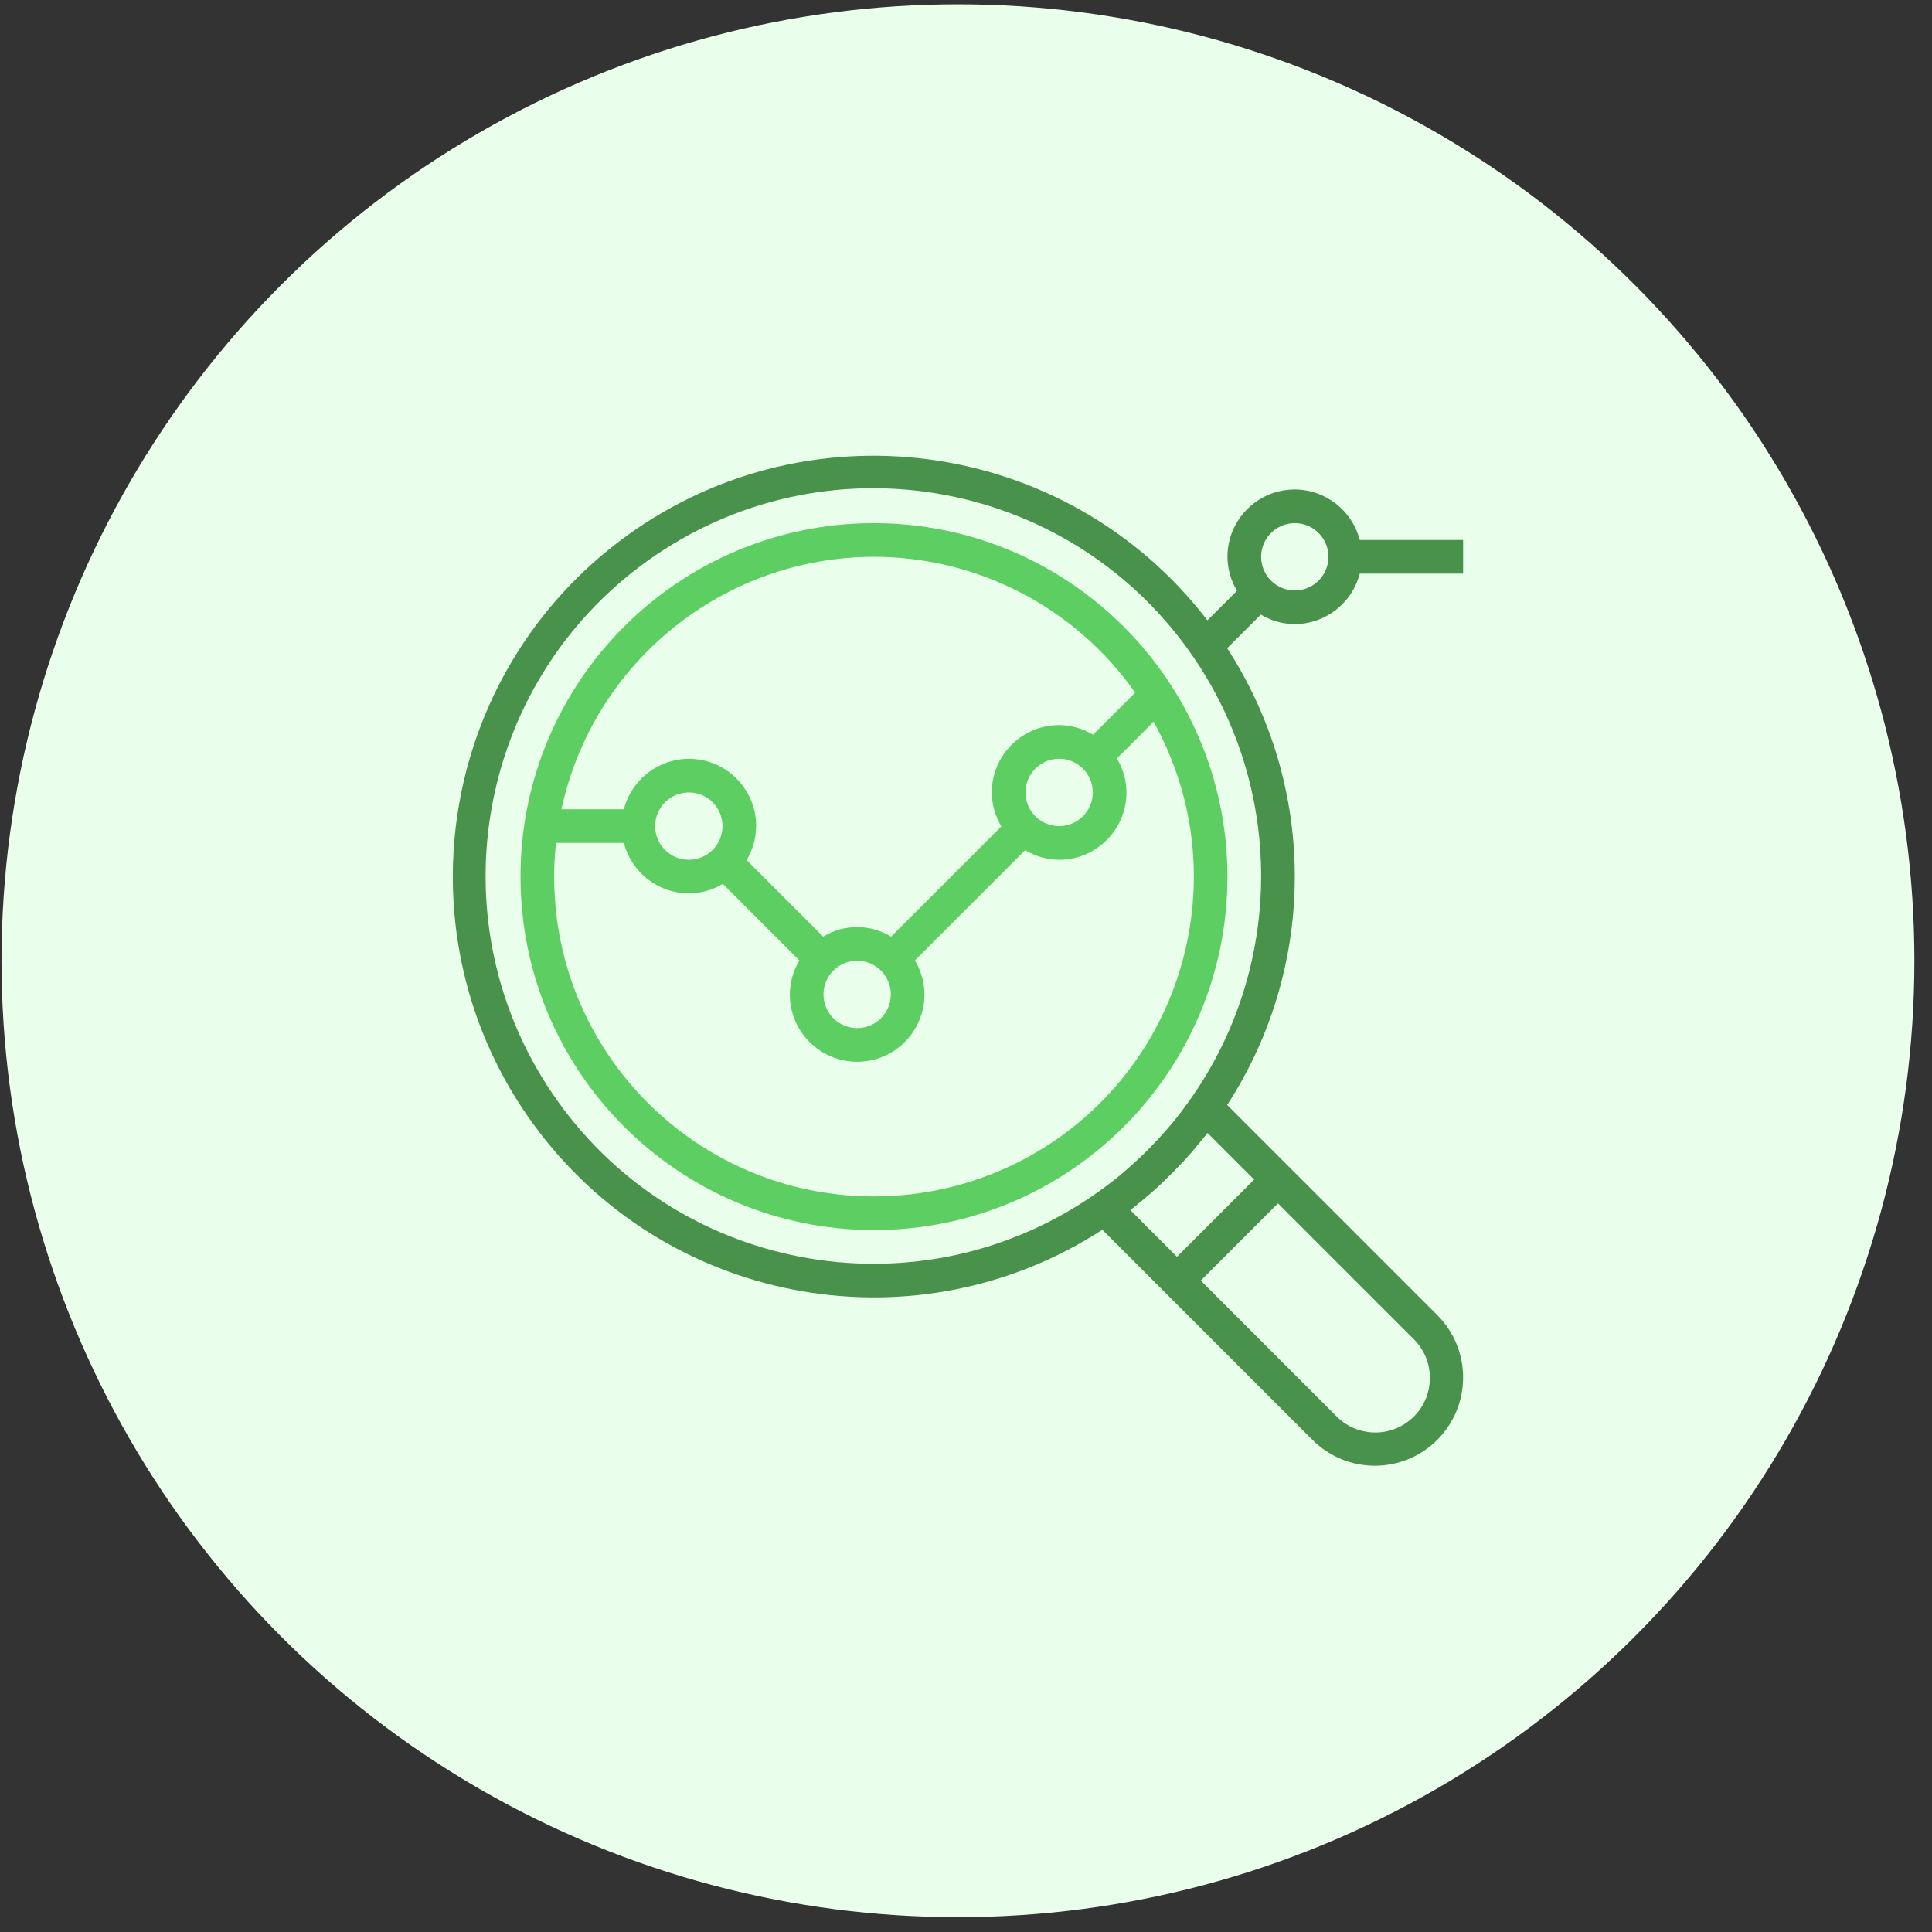
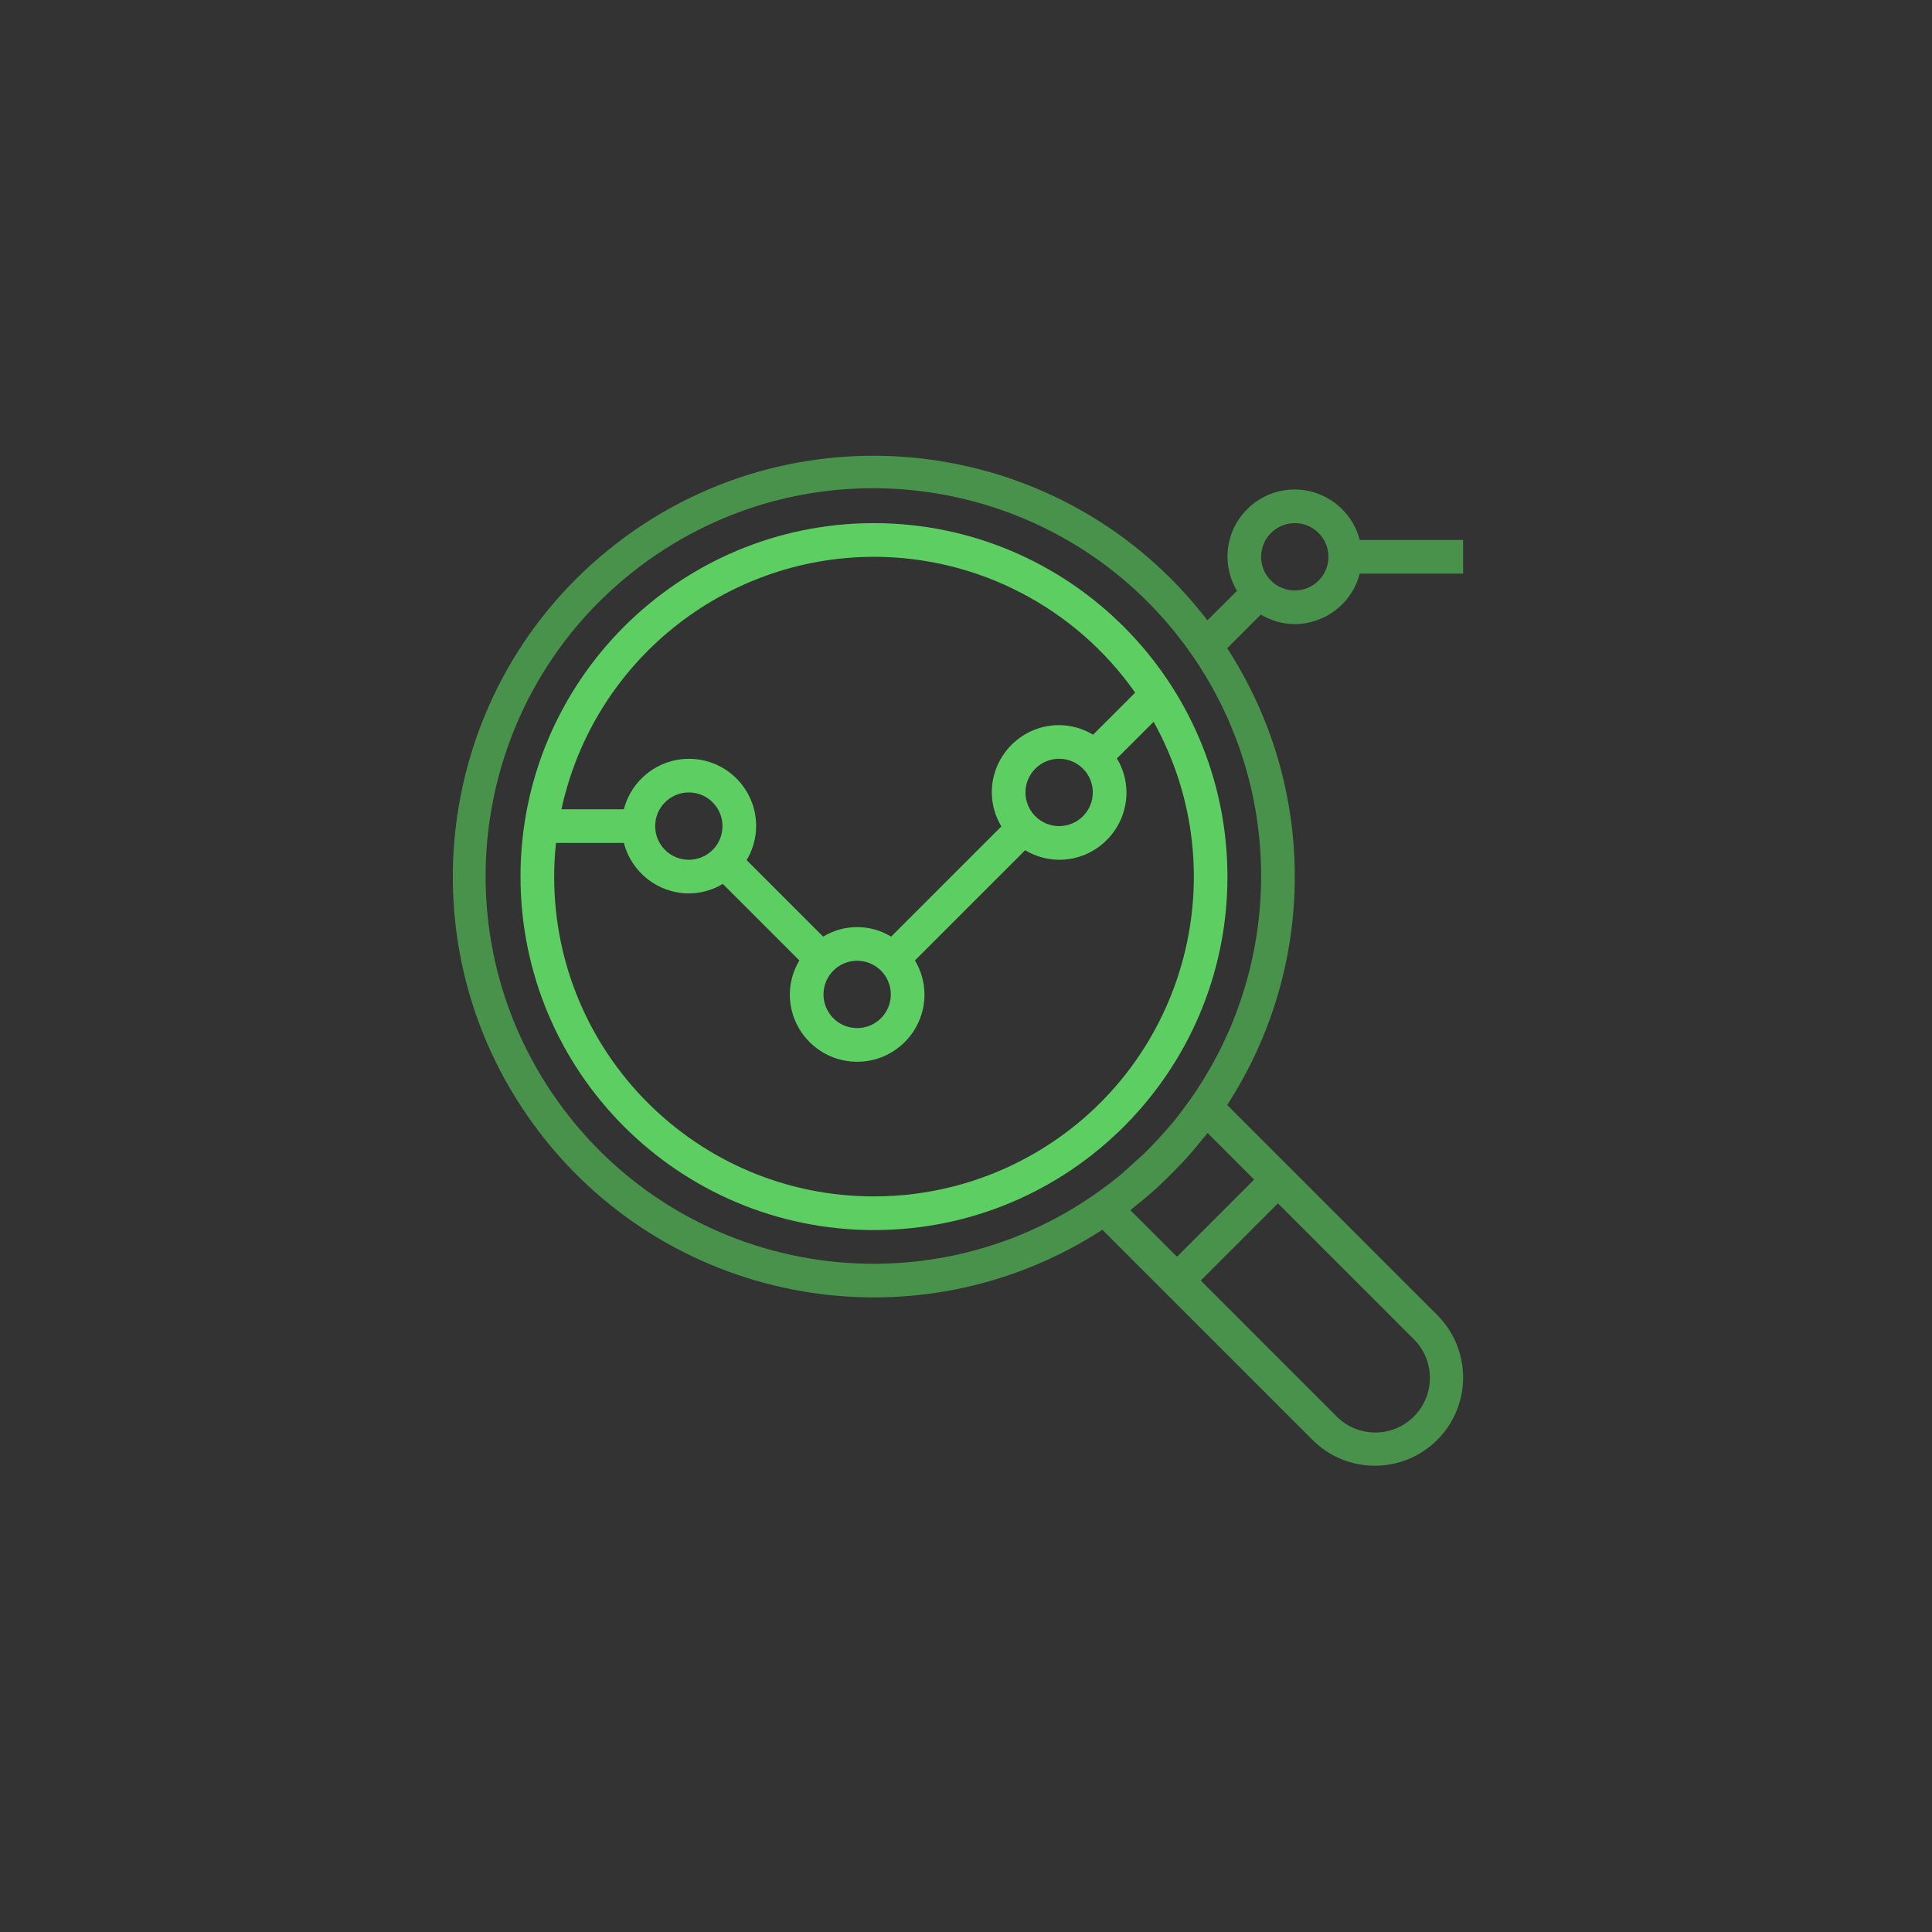
<svg xmlns="http://www.w3.org/2000/svg" width="101" height="101" viewBox="0 0 101 101" fill="none">
  <rect x="0" y="0" width="101" height="101" fill="#333333" stroke="none" />
-   <circle cx="50.079" cy="50.225" r="50" fill="#EAFFEB" />
  <path d="M45.69 27.348C35.484 27.348 27.211 35.621 27.211 45.827C27.211 56.032 35.484 64.305 45.69 64.305C55.895 64.305 64.168 56.032 64.168 45.827C64.157 35.626 55.891 27.359 45.69 27.348ZM45.69 29.108C51.125 29.112 56.219 31.761 59.343 36.209L57.143 38.409C56.608 38.085 55.995 37.911 55.369 37.907C53.425 37.907 51.849 39.483 51.849 41.427C51.852 42.053 52.025 42.667 52.348 43.203L46.586 48.965C45.495 48.3 44.124 48.3 43.033 48.965L39.031 44.963C39.355 44.427 39.527 43.813 39.53 43.187C39.532 41.247 37.962 39.672 36.022 39.669C34.417 39.668 33.015 40.753 32.615 42.307H29.351C31.017 34.613 37.818 29.119 45.69 29.108ZM57.129 41.427C57.129 42.399 56.341 43.187 55.369 43.187C54.397 43.187 53.609 42.399 53.609 41.427C53.609 40.455 54.397 39.667 55.369 39.667C56.341 39.667 57.129 40.455 57.129 41.427ZM46.57 51.986C46.57 52.958 45.782 53.746 44.81 53.746C43.838 53.746 43.05 52.958 43.05 51.986C43.05 51.014 43.838 50.226 44.81 50.226C45.782 50.226 46.57 51.014 46.57 51.986ZM37.77 43.187C37.77 44.159 36.982 44.947 36.01 44.947C35.038 44.947 34.25 44.159 34.25 43.187C34.25 42.215 35.038 41.427 36.01 41.427C36.982 41.427 37.77 42.215 37.77 43.187ZM53.813 60.445C51.328 61.825 48.532 62.548 45.69 62.545C36.462 62.552 28.977 55.077 28.971 45.849C28.97 45.254 29.002 44.659 29.065 44.066H32.615C33.016 45.616 34.41 46.7 36.01 46.706C36.637 46.703 37.251 46.531 37.787 46.207L41.789 50.209C41.465 50.746 41.293 51.36 41.29 51.986C41.29 53.93 42.866 55.506 44.81 55.506C46.754 55.506 48.33 53.93 48.33 51.986C48.326 51.36 48.154 50.746 47.831 50.209L53.593 44.447C54.129 44.771 54.743 44.943 55.369 44.947C57.313 44.947 58.889 43.371 58.889 41.427C58.886 40.8 58.713 40.186 58.39 39.65L60.308 37.733C64.787 45.798 61.879 55.967 53.813 60.445Z" fill="#5DCF62" />
-   <path d="M67.688 32.627C69.288 32.621 70.683 31.537 71.083 29.988H76.488V28.228H71.083C70.683 26.678 69.288 25.594 67.688 25.588C65.744 25.588 64.168 27.164 64.168 29.108C64.172 29.734 64.344 30.348 64.668 30.884L63.121 32.43C55.724 22.793 41.914 20.977 32.276 28.374C22.639 35.772 20.823 49.582 28.22 59.22C35.203 68.317 48.003 70.524 57.629 64.29L60.285 66.945L61.529 68.19L68.612 75.273C70.414 77.075 73.335 77.075 75.136 75.273C76.938 73.472 76.938 70.551 75.136 68.749L68.053 61.666L66.808 60.422L64.153 57.766C68.867 50.505 68.867 41.149 64.153 33.888L65.913 32.128C66.449 32.451 67.062 32.624 67.688 32.627ZM67.688 27.348C68.66 27.348 69.448 28.136 69.448 29.108C69.448 30.08 68.66 30.868 67.688 30.868C66.716 30.868 65.928 30.08 65.928 29.108C65.928 28.136 66.716 27.348 67.688 27.348ZM73.892 69.993C75.019 71.095 75.04 72.902 73.938 74.029C72.836 75.156 71.029 75.177 69.902 74.075C69.887 74.06 69.872 74.044 69.856 74.029L62.773 66.945L66.808 62.91L73.892 69.993ZM65.564 61.666L61.529 65.701L59.093 63.265C59.217 63.17 59.333 63.066 59.456 62.968C59.578 62.87 59.719 62.753 59.851 62.643C60.043 62.481 60.233 62.318 60.42 62.15C60.516 62.062 60.607 61.974 60.702 61.886C61.062 61.548 61.412 61.198 61.75 60.838C61.838 60.743 61.926 60.652 62.014 60.556C62.182 60.37 62.345 60.179 62.507 59.987C62.617 59.856 62.726 59.725 62.832 59.592C62.929 59.47 63.033 59.354 63.129 59.23L65.564 61.666ZM62.152 57.578C61.874 57.965 61.589 58.345 61.287 58.71C61.199 58.816 61.105 58.919 61.014 59.024C60.745 59.337 60.467 59.641 60.18 59.936C60.055 60.065 59.928 60.192 59.799 60.317C59.505 60.604 59.202 60.882 58.887 61.151C58.782 61.239 58.679 61.335 58.573 61.424C58.208 61.725 57.828 62.011 57.441 62.289C48.332 68.796 35.672 66.688 29.164 57.578C22.657 48.469 24.765 35.809 33.875 29.301C42.984 22.794 55.644 24.902 62.152 34.012C67.187 41.06 67.187 50.53 62.152 57.578Z" fill="#48924B" />
+   <path d="M67.688 32.627C69.288 32.621 70.683 31.537 71.083 29.988H76.488V28.228H71.083C70.683 26.678 69.288 25.594 67.688 25.588C65.744 25.588 64.168 27.164 64.168 29.108C64.172 29.734 64.344 30.348 64.668 30.884L63.121 32.43C55.724 22.793 41.914 20.977 32.276 28.374C22.639 35.772 20.823 49.582 28.22 59.22C35.203 68.317 48.003 70.524 57.629 64.29L60.285 66.945L61.529 68.19L68.612 75.273C70.414 77.075 73.335 77.075 75.136 75.273C76.938 73.472 76.938 70.551 75.136 68.749L68.053 61.666L66.808 60.422L64.153 57.766C68.867 50.505 68.867 41.149 64.153 33.888L65.913 32.128C66.449 32.451 67.062 32.624 67.688 32.627ZM67.688 27.348C68.66 27.348 69.448 28.136 69.448 29.108C69.448 30.08 68.66 30.868 67.688 30.868C66.716 30.868 65.928 30.08 65.928 29.108C65.928 28.136 66.716 27.348 67.688 27.348ZM73.892 69.993C75.019 71.095 75.04 72.902 73.938 74.029C72.836 75.156 71.029 75.177 69.902 74.075C69.887 74.06 69.872 74.044 69.856 74.029L62.773 66.945L66.808 62.91L73.892 69.993ZM65.564 61.666L61.529 65.701L59.093 63.265C59.217 63.17 59.333 63.066 59.456 62.968C59.578 62.87 59.719 62.753 59.851 62.643C60.043 62.481 60.233 62.318 60.42 62.15C60.516 62.062 60.607 61.974 60.702 61.886C61.062 61.548 61.412 61.198 61.75 60.838C61.838 60.743 61.926 60.652 62.014 60.556C62.182 60.37 62.345 60.179 62.507 59.987C62.617 59.856 62.726 59.725 62.832 59.592C62.929 59.47 63.033 59.354 63.129 59.23L65.564 61.666ZM62.152 57.578C61.874 57.965 61.589 58.345 61.287 58.71C61.199 58.816 61.105 58.919 61.014 59.024C60.745 59.337 60.467 59.641 60.18 59.936C60.055 60.065 59.928 60.192 59.799 60.317C58.782 61.239 58.679 61.335 58.573 61.424C58.208 61.725 57.828 62.011 57.441 62.289C48.332 68.796 35.672 66.688 29.164 57.578C22.657 48.469 24.765 35.809 33.875 29.301C42.984 22.794 55.644 24.902 62.152 34.012C67.187 41.06 67.187 50.53 62.152 57.578Z" fill="#48924B" />
</svg>